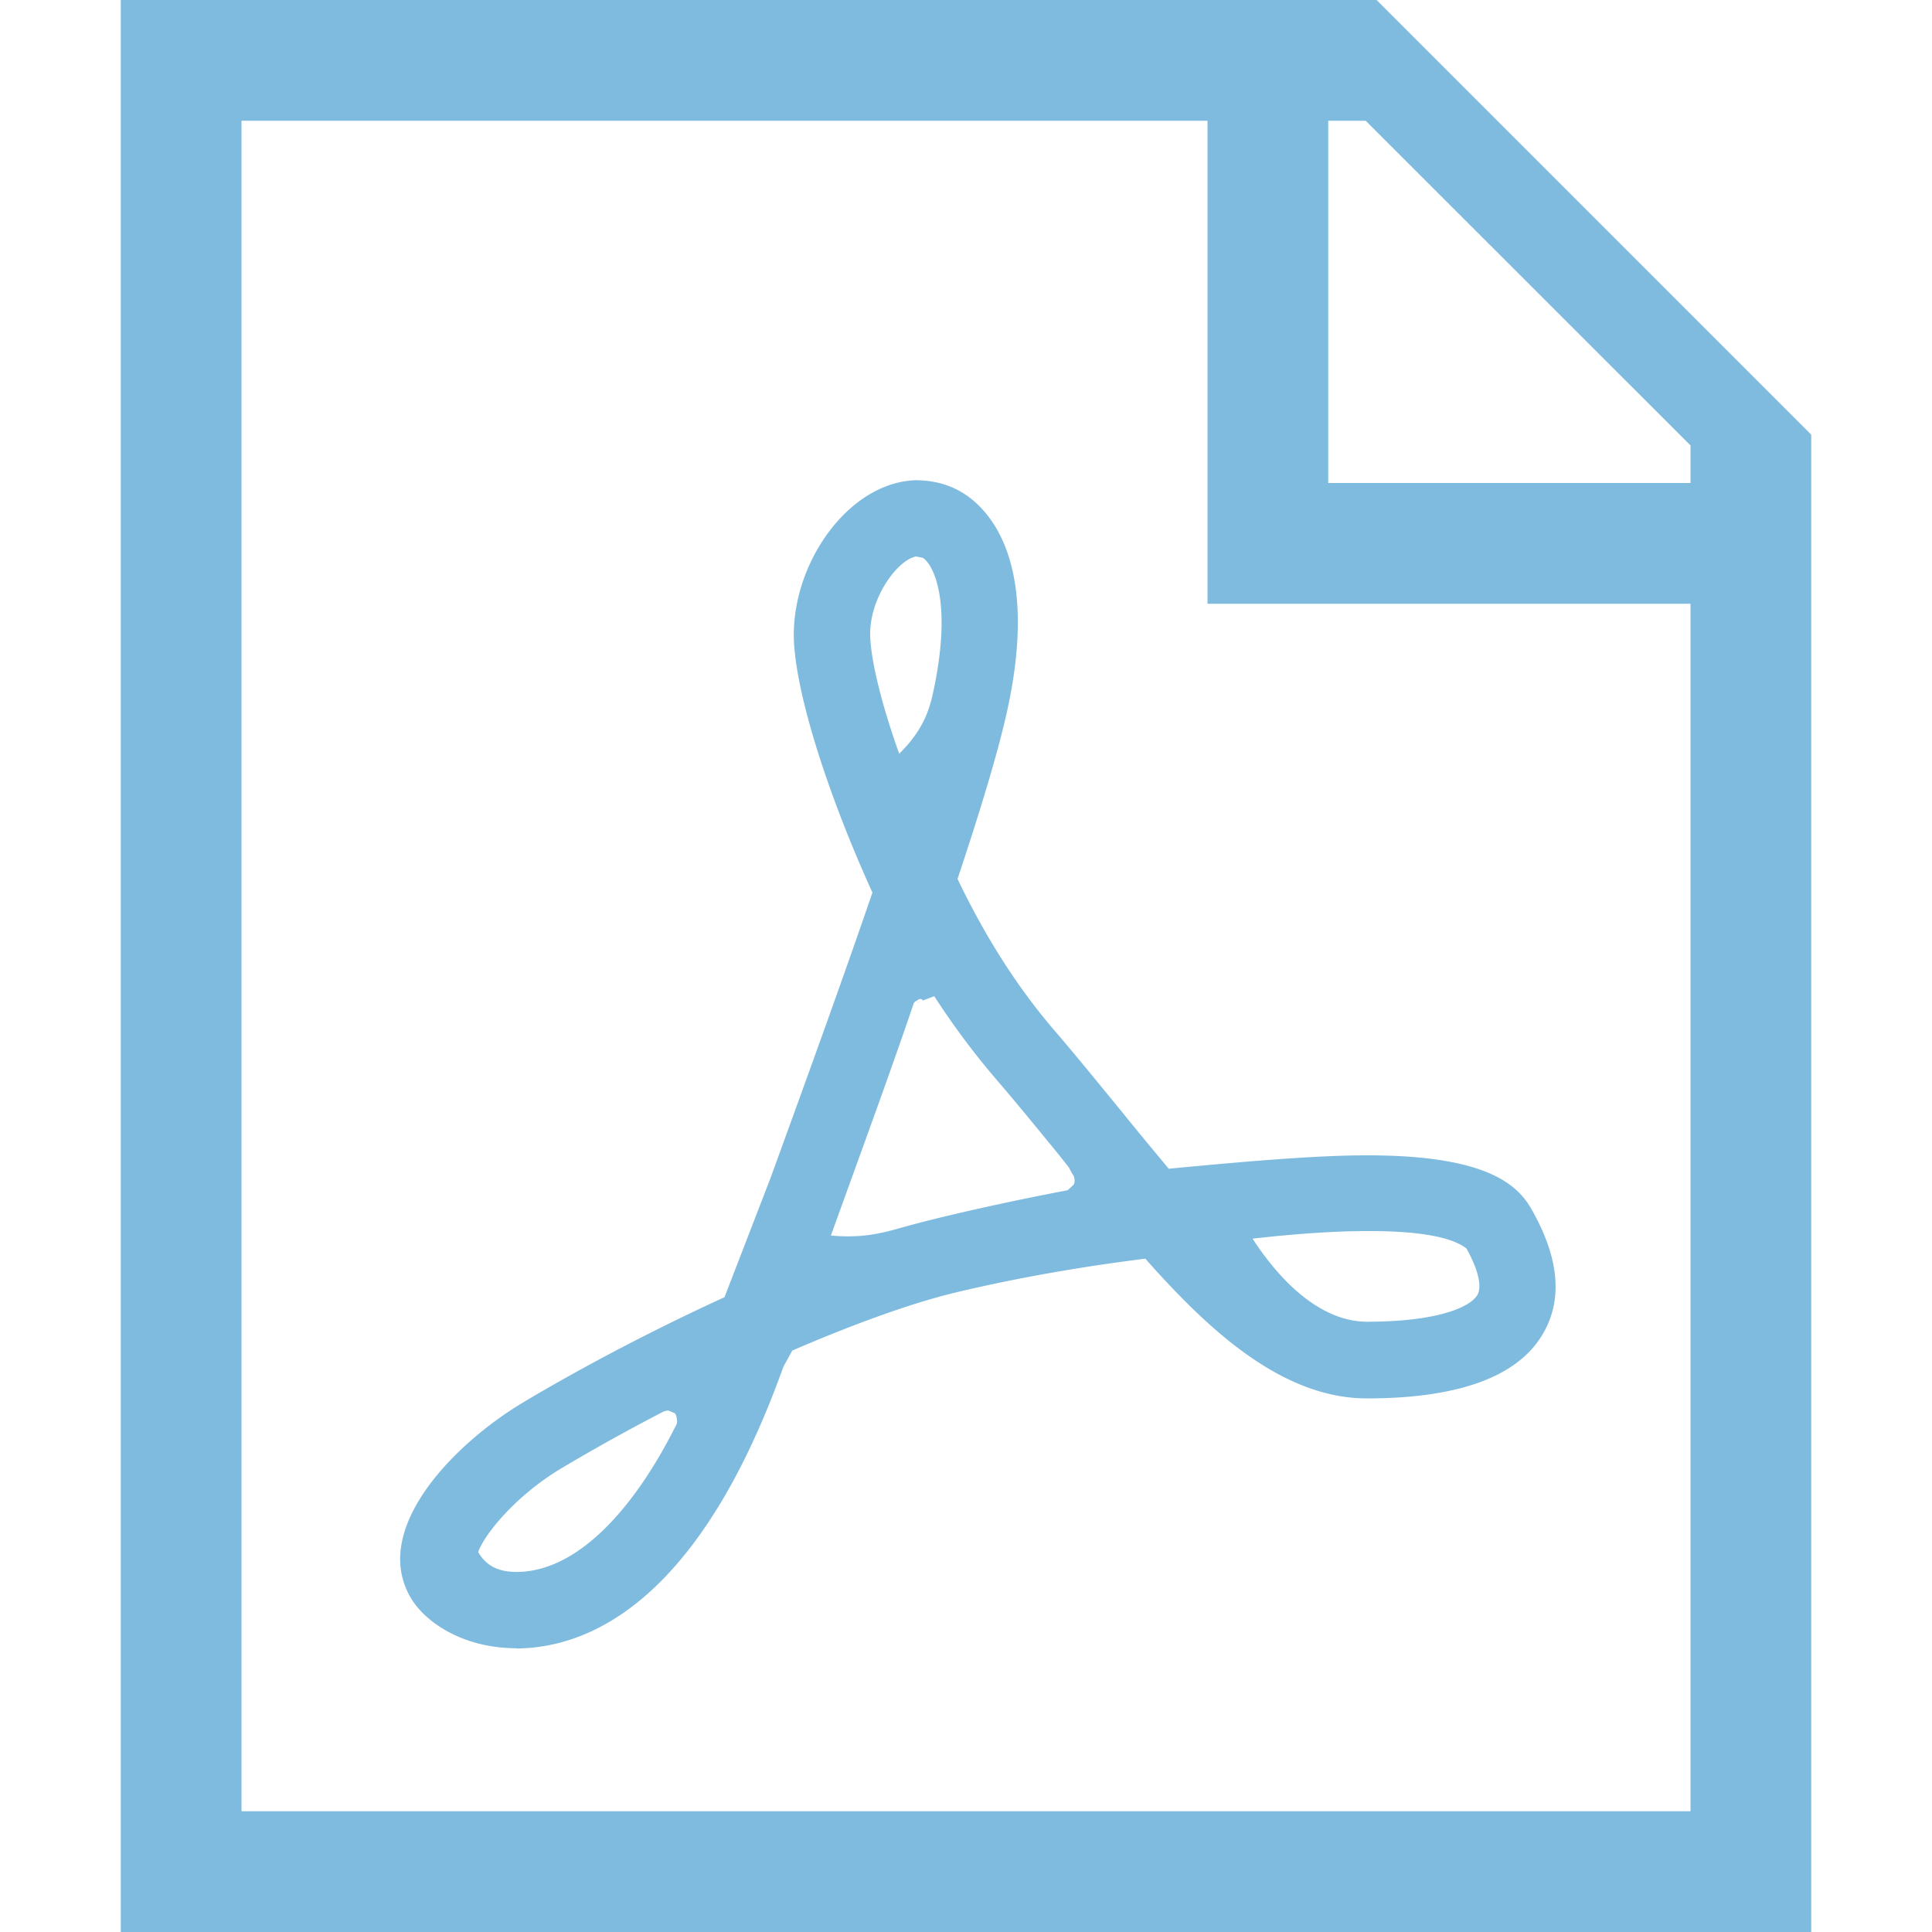
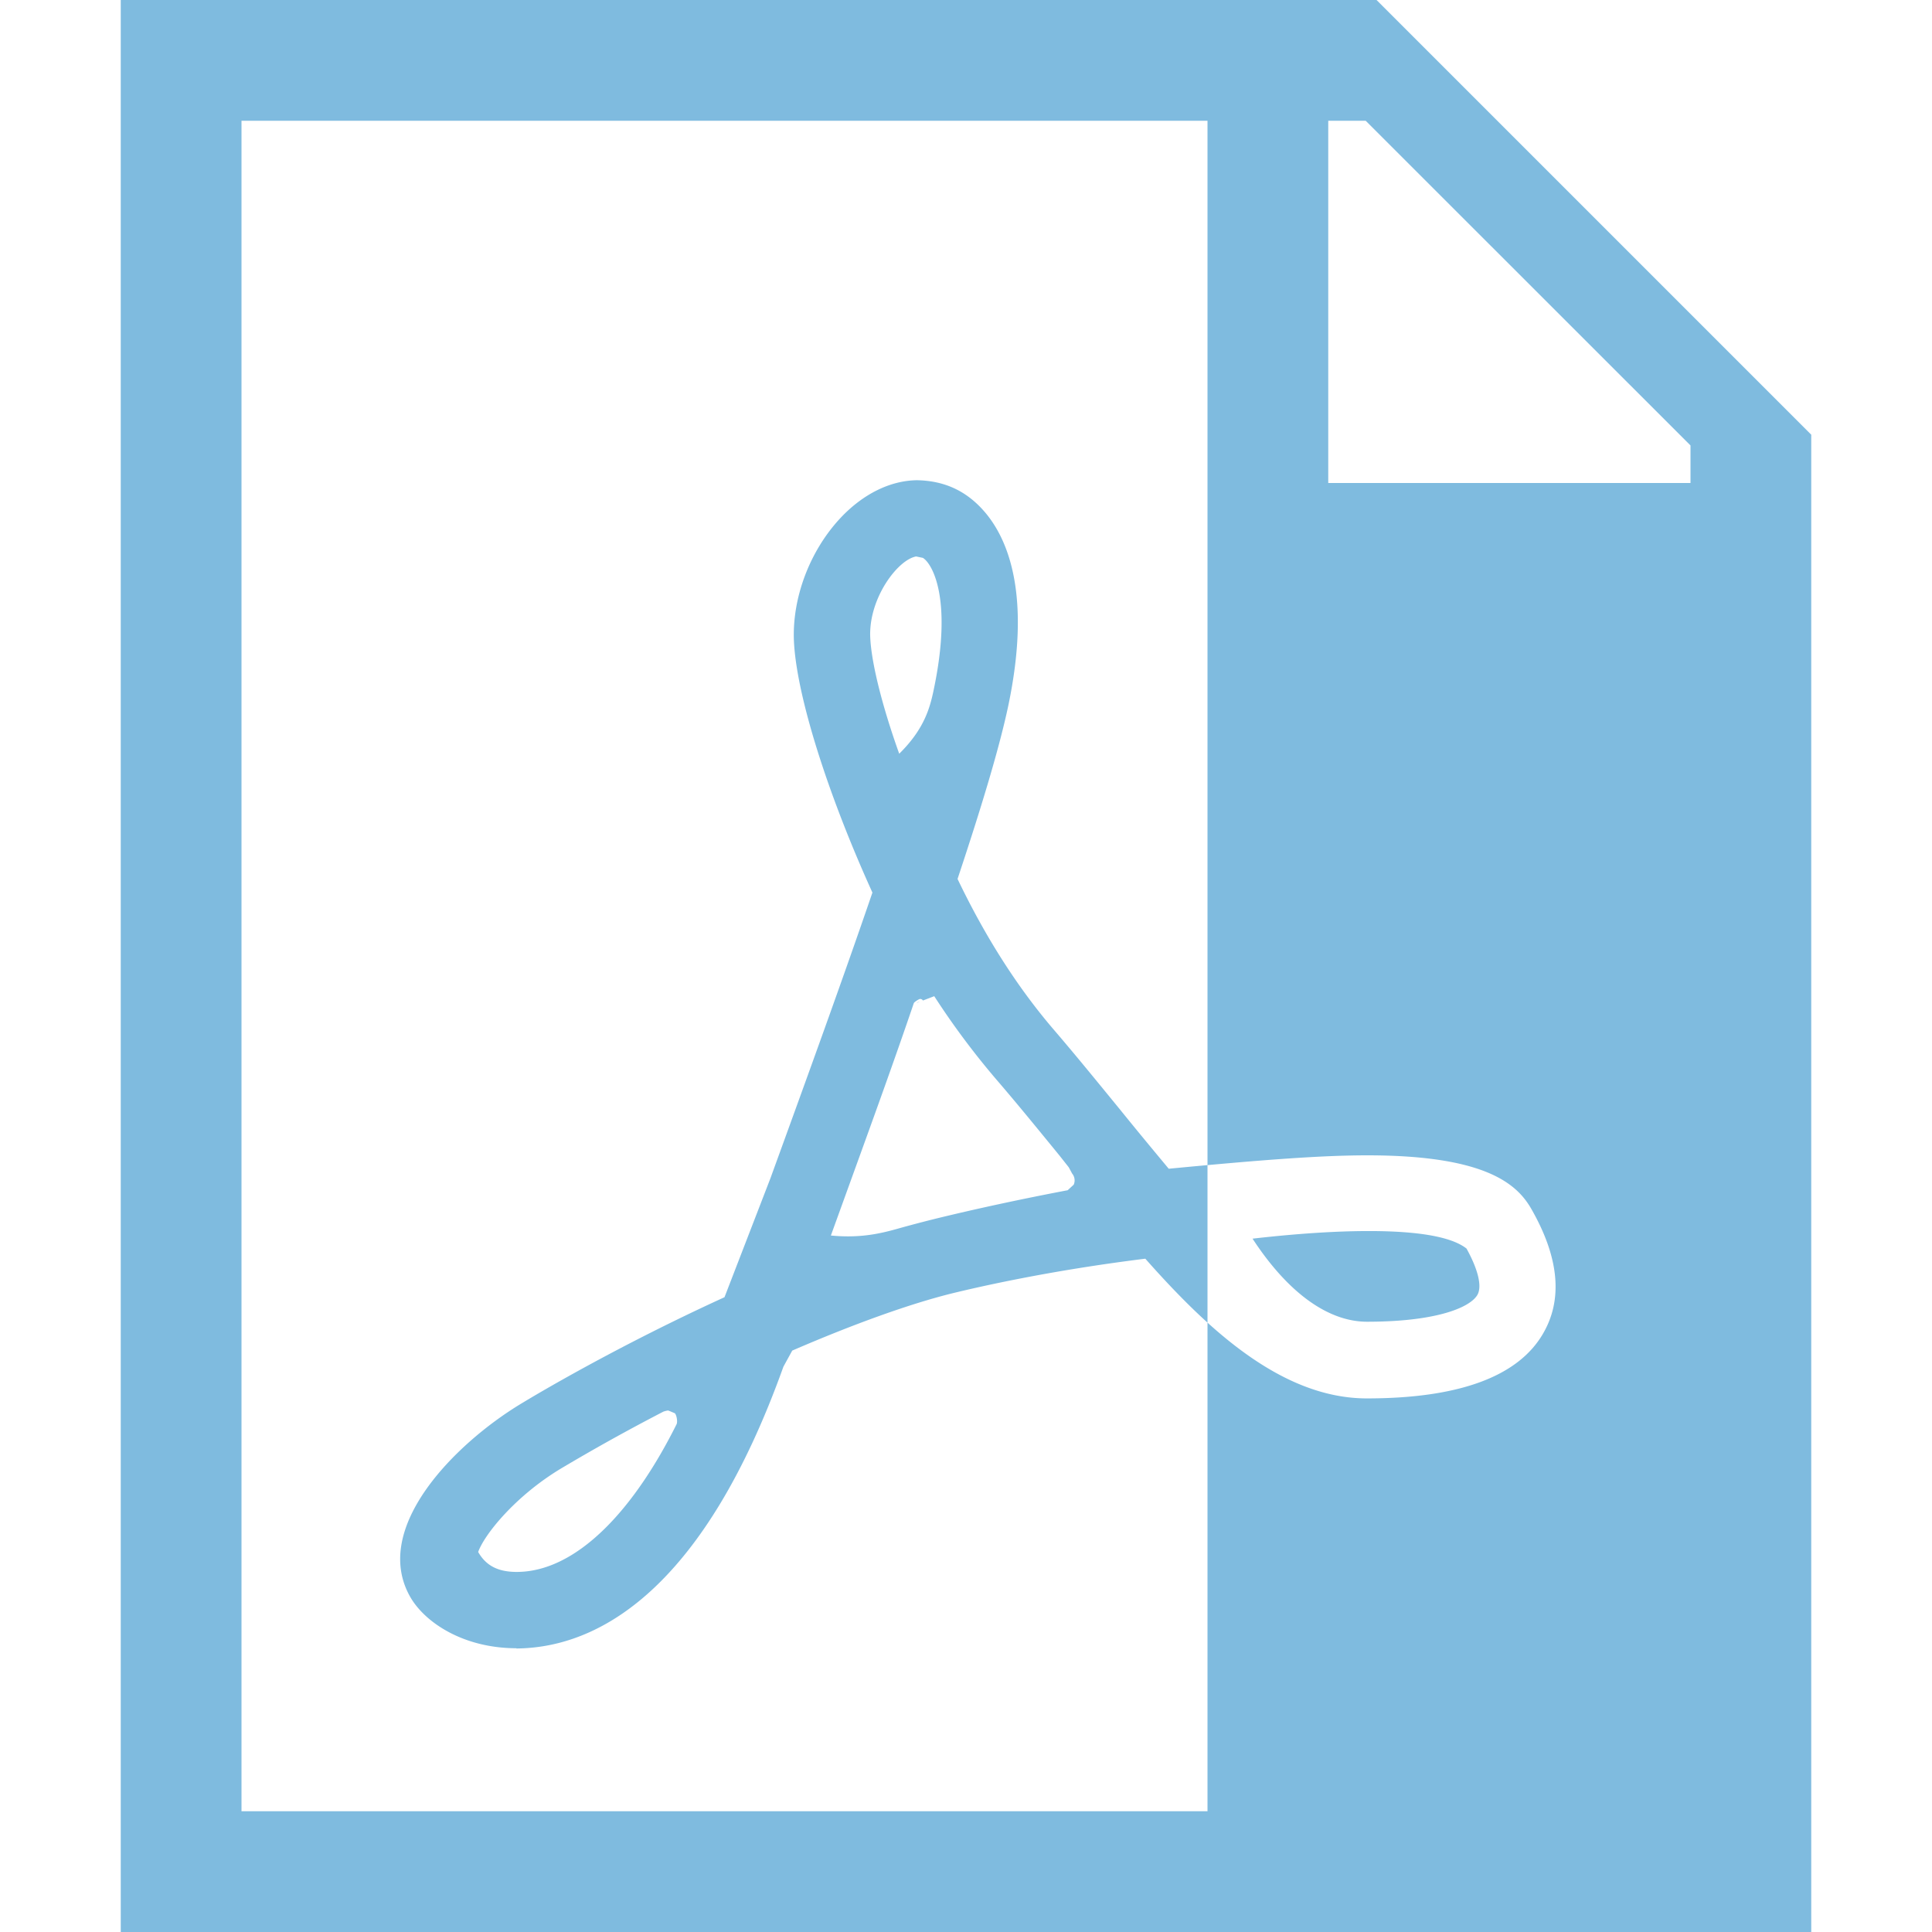
<svg xmlns="http://www.w3.org/2000/svg" width="16" height="16" viewBox="0 0 16 16">
-   <path fill="#7FBBDF" d="M11.4 0H1v16h14V3.6L11.4 0zM14 15H2V1h8v4h4v10zm0-11h-3V1h.31L14 3.689V4zm-9.723 9.65c-.439 0-.758-.213-.879-.424-.327-.571.369-1.27.917-1.601.125-.076.792-.474 1.685-.882l.38-.984c.304-.836.601-1.654.845-2.367-.375-.826-.629-1.635-.65-2.082-.016-.36.132-.751.388-1.023.186-.197.41-.307.63-.31.236.004.423.094.574.277.188.229.372.691.183 1.591-.068.321-.201.776-.42 1.434.237.495.506.91.801 1.253.186.217.368.441.548.661.152.188.276.337.4.486.783-.075 1.268-.111 1.645-.111.98 0 1.241.238 1.359.446.229.401.261.747.096 1.03-.206.356-.697.537-1.459.537-.713 0-1.328-.585-1.835-1.157-.799.099-1.387.235-1.604.288-.345.086-.802.249-1.32.473l-.073.133c-.655 1.829-1.498 2.275-2.091 2.328a1.411 1.411 0 0 1-.121.006zm1.218-1.96c-.427.221-.735.404-.853.474-.38.23-.632.547-.682.689.068.119.172.165.32.165a.738.738 0 0 0 .151-.016c.41-.085.826-.514 1.172-1.207.01-.021.001-.074-.014-.091-.003-.001-.053-.023-.057-.023a.226.226 0 0 0-.037.009zm5.841-1.495c-.272 0-.596.021-.963.063.304.465.638.688.948.688.579 0 .854-.119.914-.222.04-.069.007-.209-.09-.384-.09-.071-.297-.145-.809-.145zM7.619 8.273c-.01.001-.047.025-.051.034-.158.465-.331.942-.507 1.428l-.18.497c.051.005.098.007.143.007.182 0 .318-.037.441-.072.094-.026.182-.049.266-.07.333-.082.721-.166 1.111-.24l.05-.046a.088.088 0 0 0-.013-.092l-.028-.052-.075-.095c-.192-.235-.355-.435-.522-.629A6.445 6.445 0 0 1 7.737 8.25l-.094.036-0-.001a.026.026 0 0 0-.022-.012h-.001zm-.03-3.665c-.154.025-.397.349-.382.671.009.209.099.57.24.963.207-.204.254-.379.285-.527.159-.753-.01-1.046-.089-1.095-.001 0-.051-.011-.054-.011zm.004 3.697c.002-.004.013-.007.024-.009l-.024.009z" />
+   <path fill="#7FBBDF" d="M11.4 0H1v16h14V3.6L11.4 0zM14 15H2V1h8v4v10zm0-11h-3V1h.31L14 3.689V4zm-9.723 9.65c-.439 0-.758-.213-.879-.424-.327-.571.369-1.27.917-1.601.125-.076.792-.474 1.685-.882l.38-.984c.304-.836.601-1.654.845-2.367-.375-.826-.629-1.635-.65-2.082-.016-.36.132-.751.388-1.023.186-.197.41-.307.63-.31.236.004.423.094.574.277.188.229.372.691.183 1.591-.068.321-.201.776-.42 1.434.237.495.506.91.801 1.253.186.217.368.441.548.661.152.188.276.337.4.486.783-.075 1.268-.111 1.645-.111.98 0 1.241.238 1.359.446.229.401.261.747.096 1.03-.206.356-.697.537-1.459.537-.713 0-1.328-.585-1.835-1.157-.799.099-1.387.235-1.604.288-.345.086-.802.249-1.32.473l-.073.133c-.655 1.829-1.498 2.275-2.091 2.328a1.411 1.411 0 0 1-.121.006zm1.218-1.96c-.427.221-.735.404-.853.474-.38.23-.632.547-.682.689.068.119.172.165.32.165a.738.738 0 0 0 .151-.016c.41-.085.826-.514 1.172-1.207.01-.021.001-.074-.014-.091-.003-.001-.053-.023-.057-.023a.226.226 0 0 0-.037.009zm5.841-1.495c-.272 0-.596.021-.963.063.304.465.638.688.948.688.579 0 .854-.119.914-.222.04-.069.007-.209-.09-.384-.09-.071-.297-.145-.809-.145zM7.619 8.273c-.01.001-.047.025-.051.034-.158.465-.331.942-.507 1.428l-.18.497c.051.005.098.007.143.007.182 0 .318-.037.441-.072.094-.026.182-.049.266-.07.333-.082.721-.166 1.111-.24l.05-.046a.088.088 0 0 0-.013-.092l-.028-.052-.075-.095c-.192-.235-.355-.435-.522-.629A6.445 6.445 0 0 1 7.737 8.25l-.094.036-0-.001a.026.026 0 0 0-.022-.012h-.001zm-.03-3.665c-.154.025-.397.349-.382.671.009.209.099.57.24.963.207-.204.254-.379.285-.527.159-.753-.01-1.046-.089-1.095-.001 0-.051-.011-.054-.011zm.004 3.697c.002-.004.013-.007.024-.009l-.024.009z" />
</svg>